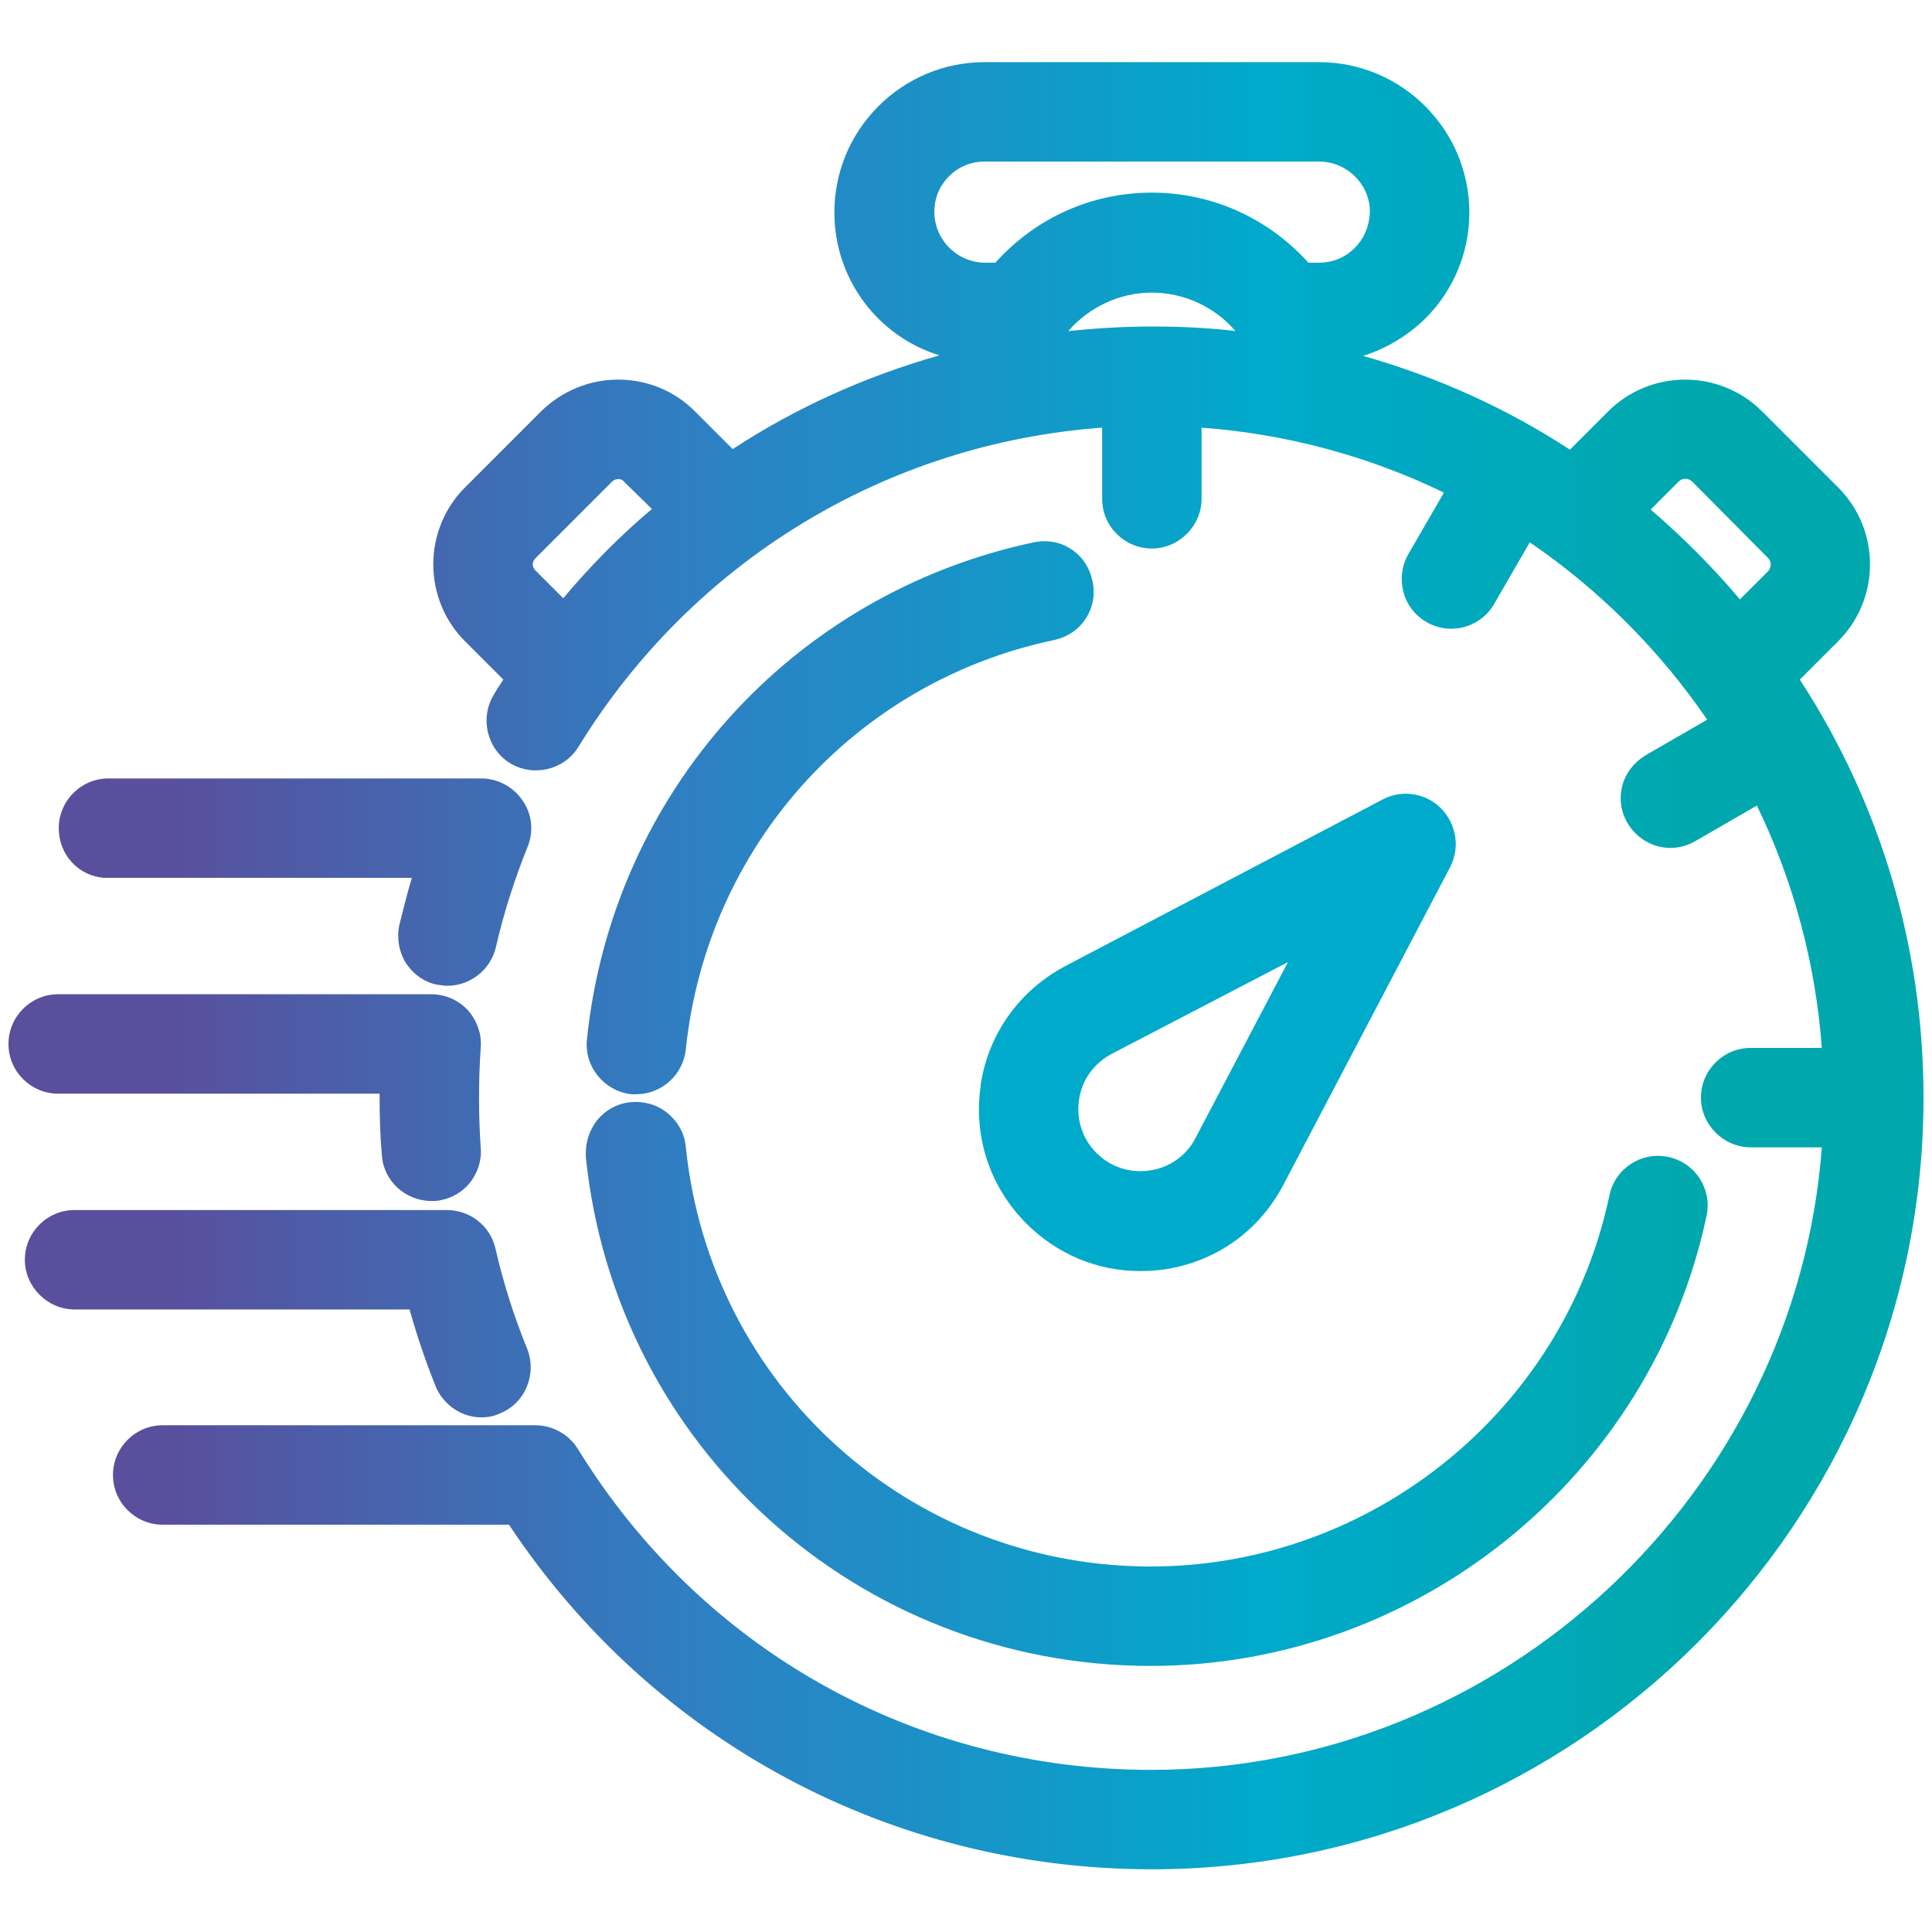
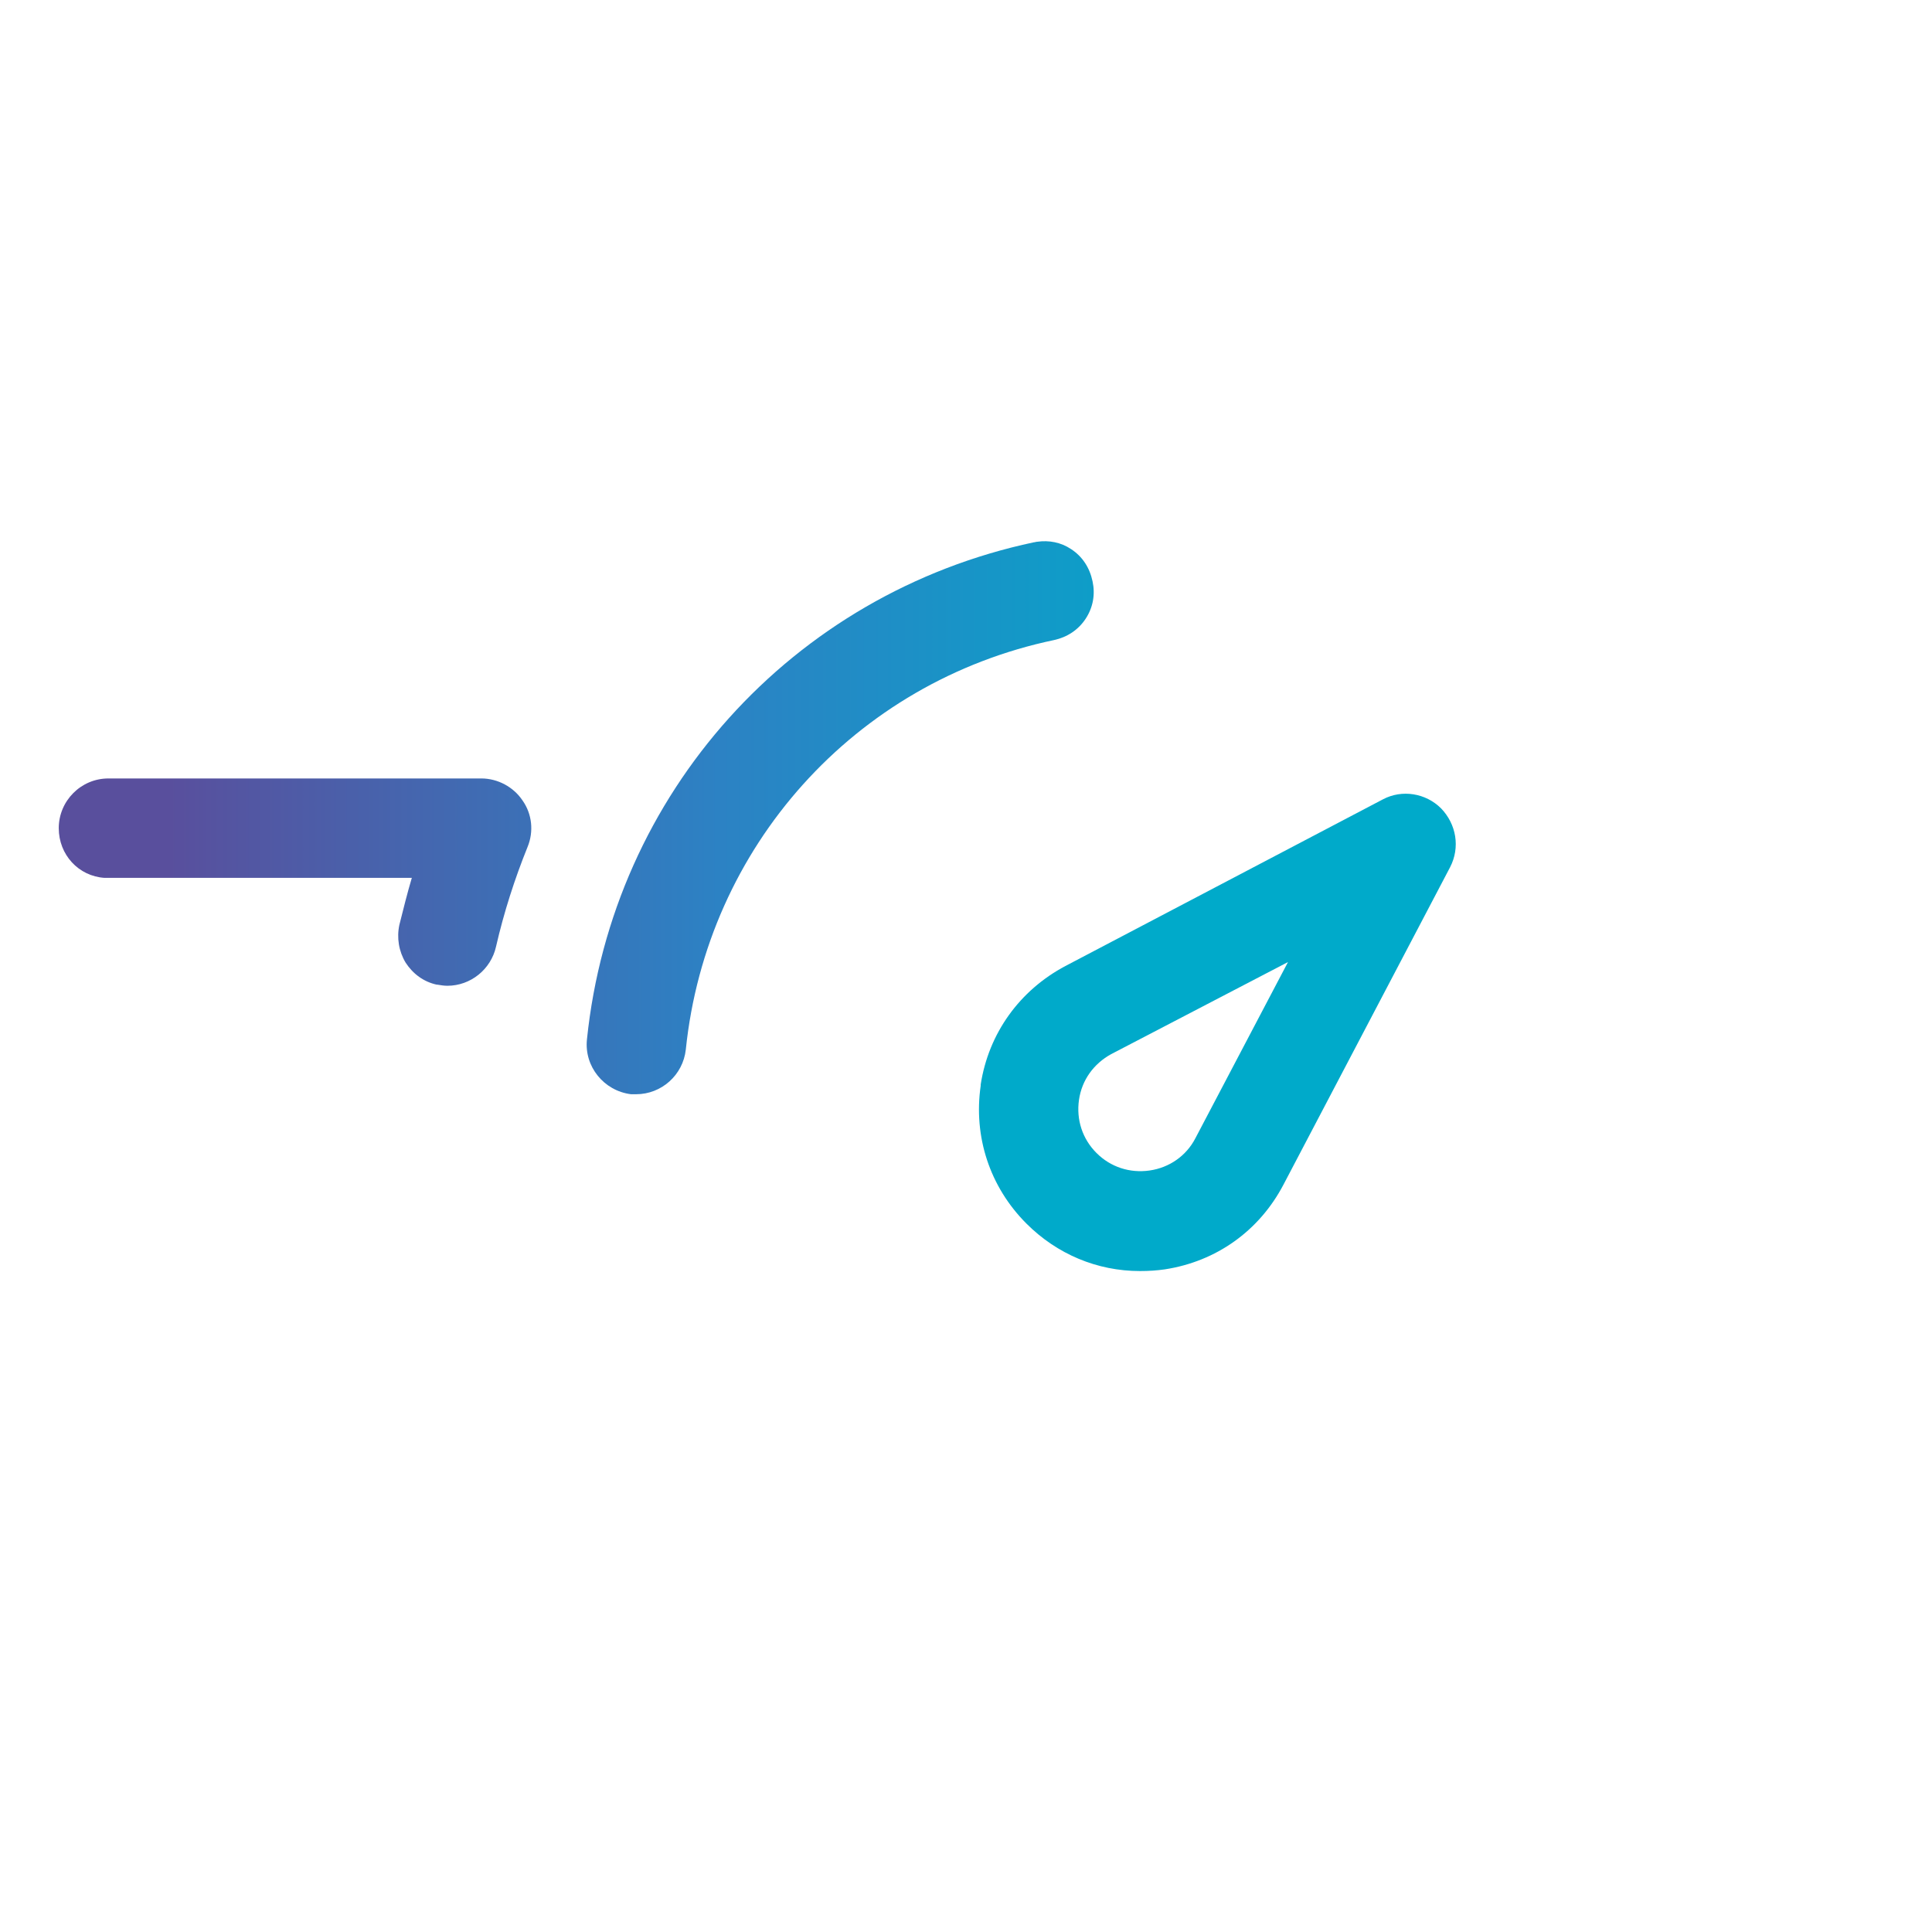
<svg xmlns="http://www.w3.org/2000/svg" version="1.1" id="OBJECT" x="0px" y="0px" viewBox="0 0 342 342" style="enable-background:new 0 0 342 342;" xml:space="preserve">
  <style type="text/css">
	.st0{fill:#00AACA;}
	.st1{fill:url(#SVGID_1_);}
	.st2{fill:url(#SVGID_00000077299440751769072780000008706043055202101683_);}
	.st3{fill:url(#SVGID_00000140737443027800763930000008663848001981905558_);}
	.st4{fill:url(#SVGID_00000102507360293319175530000012518849301386658445_);}
	.st5{fill:url(#SVGID_00000032606180420315584040000017009784709492889244_);}
	.st6{fill:url(#SVGID_00000148647256517748002700000011883060427840377021_);}
</style>
  <g>
    <path class="st0" d="M255.1,143.1c-2.7-2.7-6.9-3.4-10.3-1.6L188.6,171c-8.1,4.3-13.6,11.9-15,21c0,0.1,0,0.1,0,0.2   c-1.3,9,1.6,17.9,8.1,24.4c5.4,5.4,12.5,8.4,20.1,8.4c1.6,0,3-0.1,4.4-0.3c9.1-1.4,16.7-6.8,21-15l29.5-56.2   C258.5,150,257.8,145.9,255.1,143.1z M228,170.3l-16.4,31.2c-1.6,3.1-4.6,5.2-8.1,5.7c-3.5,0.5-6.9-0.6-9.4-3.1   c-2.5-2.5-3.6-5.9-3.1-9.4c0.5-3.5,2.6-6.4,5.7-8.1L228,170.3z" />
    <g>
      <linearGradient id="SVGID_1_" gradientUnits="userSpaceOnUse" x1="29.736" y1="245.01" x2="300.505" y2="245.01">
        <stop offset="0" style="stop-color:#594F9D" />
        <stop offset="0.361" style="stop-color:#2C82C4" />
        <stop offset="0.719" style="stop-color:#00AACA" />
        <stop offset="0.989" style="stop-color:#00A8AE" />
      </linearGradient>
-       <path class="st1" d="M121.4,203c-0.2-2.3-1.4-4.5-3.3-6c-1.8-1.5-4.2-2.1-6.4-1.9c-2.4,0.2-4.5,1.4-6,3.2c-1.3,1.7-2,3.7-2,5.8    c0,0.2,0,0.4,0,0.7c5.3,51.4,48.3,90.1,100,90.1c47.3,0,88.6-33.5,98.4-79.7c1-4.7-2-9.4-6.8-10.4c-4.7-1-9.4,2-10.4,6.8    c-8,38.1-42.2,65.7-81.2,65.7C161.2,277.3,125.7,245.4,121.4,203z" />
      <linearGradient id="SVGID_00000101103931482982962310000003476555414387120771_" gradientUnits="userSpaceOnUse" x1="29.736" y1="144.716" x2="300.505" y2="144.716">
        <stop offset="0" style="stop-color:#594F9D" />
        <stop offset="0.361" style="stop-color:#2C82C4" />
        <stop offset="0.719" style="stop-color:#00AACA" />
        <stop offset="0.989" style="stop-color:#00A8AE" />
      </linearGradient>
      <path style="fill:url(#SVGID_00000101103931482982962310000003476555414387120771_);" d="M189.6,97.2c-1.8-1.2-3.9-1.6-6-1.3    c-0.2,0-0.4,0.1-0.6,0.1c-42.8,9.1-74.6,44.4-79.1,88c-0.5,4.8,3,9.1,7.8,9.7c0.1,0,0.3,0,0.4,0c0.2,0,0.3,0,0.5,0    c4.5,0,8.3-3.4,8.8-7.9c3.7-35.9,29.9-65.1,65.2-72.5c2.3-0.5,4.3-1.8,5.6-3.8c1.3-2,1.7-4.3,1.2-6.6    C192.9,100.5,191.6,98.5,189.6,97.2z" />
      <linearGradient id="SVGID_00000049918048365312238300000001378495227868854158_" gradientUnits="userSpaceOnUse" x1="29.736" y1="171" x2="300.505" y2="171">
        <stop offset="0" style="stop-color:#594F9D" />
        <stop offset="0.361" style="stop-color:#2C82C4" />
        <stop offset="0.719" style="stop-color:#00AACA" />
        <stop offset="0.989" style="stop-color:#00A8AE" />
      </linearGradient>
-       <path style="fill:url(#SVGID_00000049918048365312238300000001378495227868854158_);" d="M318.6,120.3l6.8-6.8    c7.5-7.5,7.5-19.7,0-27.2l-13.5-13.5c-3.6-3.6-8.5-5.6-13.6-5.6c-5.1,0-10,2-13.6,5.6l-6.8,6.8c-11.3-7.4-23.6-12.9-36.6-16.6    c4.1-1.3,7.8-3.5,11-6.6c5-5,7.8-11.7,7.8-18.8c0-14.6-11.9-26.6-26.6-26.6h-59.2c-7.1,0-13.8,2.8-18.8,7.8    c-5,5-7.8,11.7-7.8,18.8c0,11.9,7.8,22,18.6,25.3c-13,3.7-25.3,9.2-36.6,16.6l-6.7-6.7c-3.6-3.6-8.4-5.6-13.6-5.6    c-5.1,0-9.9,2-13.6,5.6L82.3,86.3c-3.6,3.6-5.6,8.5-5.6,13.6c0,5.1,2,10,5.6,13.6l6.8,6.8c-0.6,0.9-1.2,1.8-1.7,2.7    c-2.5,4.1-1.2,9.6,2.9,12.1c4.1,2.5,9.6,1.2,12.1-2.9c20.2-32.9,54.5-53.7,92.7-56.5v12.6c0,4.9,4,8.8,8.8,8.8s8.8-4,8.8-8.8V75.7    c14.9,1.1,29.5,5,42.9,11.5l-6.3,10.9c-2.4,4.2-1,9.6,3.2,12c1.3,0.8,2.9,1.2,4.4,1.2c3.1,0,6.1-1.7,7.6-4.4l6.3-10.9    c12.3,8.4,23,19.1,31.4,31.4l-10.9,6.3c-2,1.2-3.5,3.1-4.1,5.3c-0.6,2.3-0.3,4.7,0.9,6.7c1.6,2.7,4.5,4.4,7.6,4.4    c1.5,0,3-0.4,4.4-1.2l10.9-6.3c6.5,13.4,10.4,28,11.5,42.9h-12.6c-4.9,0-8.8,4-8.8,8.8s4,8.8,8.8,8.8h12.6    c-4.6,61.3-56.6,110.2-118.7,110.2c-41.7,0-79.6-21.2-101.5-56.8c-1.6-2.6-4.5-4.2-7.5-4.2H28.8c-4.9,0-8.8,4-8.8,8.8    c0,4.9,4,8.8,8.8,8.8h61.3c25.4,38.3,67.7,61,113.8,61c75.3,0,136.6-61.3,136.6-136.6C340.5,167.9,333,142.4,318.6,120.3z     M292.2,90.2l5-5c0.6-0.6,1.6-0.6,2.3,0L313,98.8c0.6,0.6,0.6,1.6,0,2.3l-5,5C303.2,100.4,297.9,95.1,292.2,90.2z M115.4,90.1    c-5.7,4.8-10.9,10.1-15.7,15.8l-4.9-4.9c-0.3-0.3-0.5-0.7-0.5-1.1c0-0.4,0.2-0.8,0.5-1.1l13.5-13.5c0.3-0.3,0.7-0.5,1.1-0.5    c0.4,0,0.8,0.1,1.1,0.5L115.4,90.1z M239.8,43.9c-1.7,1.7-3.9,2.6-6.3,2.6h-1.9c-7.1-7.9-17.1-12.4-27.7-12.4    c-10.7,0-20.6,4.5-27.7,12.4h-1.4c-0.1,0-0.3,0-0.4,0c-4.9,0-9-4-9-9c0-2.4,0.9-4.6,2.6-6.3c1.7-1.7,3.9-2.6,6.3-2.6h59.2    c4.9,0,9,4,9,8.9C242.4,40,241.5,42.2,239.8,43.9z M203.9,51.8c5.8,0,11.2,2.6,14.8,6.8c-5-0.6-9.9-0.8-14.8-0.8    c-4.9,0-9.9,0.3-14.8,0.8C192.8,54.4,198.1,51.8,203.9,51.8z" />
      <linearGradient id="SVGID_00000084491342263317445420000005983617181187229068_" gradientUnits="userSpaceOnUse" x1="29.736" y1="232.529" x2="300.505" y2="232.529">
        <stop offset="0" style="stop-color:#594F9D" />
        <stop offset="0.361" style="stop-color:#2C82C4" />
        <stop offset="0.719" style="stop-color:#00AACA" />
        <stop offset="0.989" style="stop-color:#00A8AE" />
      </linearGradient>
-       <path style="fill:url(#SVGID_00000084491342263317445420000005983617181187229068_);" d="M77,245.1c0,0.1,0.1,0.2,0.1,0.3    c1.4,3.3,4.6,5.5,8.1,5.5c1.1,0,2.3-0.2,3.3-0.7c4.5-1.8,6.6-7,4.8-11.5c-2.3-5.6-4.2-11.6-5.6-17.7c-0.9-4-4.5-6.8-8.6-6.8H13.2    c-4.9,0-8.8,4-8.8,8.8s4,8.8,8.8,8.8h59.3C73.8,236.4,75.3,240.9,77,245.1z" />
      <linearGradient id="SVGID_00000052799920676563391640000010115586428291287691_" gradientUnits="userSpaceOnUse" x1="29.736" y1="194.36" x2="300.505" y2="194.36">
        <stop offset="0" style="stop-color:#594F9D" />
        <stop offset="0.361" style="stop-color:#2C82C4" />
        <stop offset="0.719" style="stop-color:#00AACA" />
        <stop offset="0.989" style="stop-color:#00A8AE" />
      </linearGradient>
-       <path style="fill:url(#SVGID_00000052799920676563391640000010115586428291287691_);" d="M67.2,193.6c0,0.2,0,0.5,0,0.7    c0,3.6,0.1,7,0.4,10.2c0.3,4.6,4.2,8.1,8.8,8.1h0.2c0.1,0,0.3,0,0.4,0c2.4-0.2,4.5-1.3,6-3c1.5-1.8,2.3-4.1,2.1-6.4    c-0.2-2.8-0.3-5.8-0.3-8.9c0-3.1,0.1-6,0.3-8.9c0.2-2.4-0.7-4.8-2.3-6.6c-1.7-1.8-4-2.8-6.5-2.8H10.3c-4.9,0-8.8,4-8.8,8.8    c0,4.9,4,8.8,8.8,8.8H67.2z" />
      <linearGradient id="SVGID_00000025443368286812316360000001894632871143991702_" gradientUnits="userSpaceOnUse" x1="29.736" y1="156.184" x2="300.505" y2="156.184">
        <stop offset="0" style="stop-color:#594F9D" />
        <stop offset="0.361" style="stop-color:#2C82C4" />
        <stop offset="0.719" style="stop-color:#00AACA" />
        <stop offset="0.989" style="stop-color:#00A8AE" />
      </linearGradient>
      <path style="fill:url(#SVGID_00000025443368286812316360000001894632871143991702_);" d="M18.5,155.4c0.2,0,0.5,0,0.7,0h53.7    c-0.8,2.7-1.5,5.5-2.2,8.3c-0.5,2.3-0.1,4.7,1.1,6.7c1.3,2,3.2,3.4,5.5,3.9c0,0,0.1,0,0.1,0c0.6,0.1,1.2,0.2,1.8,0.2    c4.1,0,7.7-2.9,8.6-6.9c1.4-6.1,3.3-12,5.6-17.7c1.1-2.7,0.8-5.8-0.9-8.2c-1.6-2.4-4.4-3.9-7.3-3.9H19.2c-4.9,0-8.8,4-8.8,8.8    C10.4,151.3,13.9,155.1,18.5,155.4z" />
    </g>
  </g>
</svg>